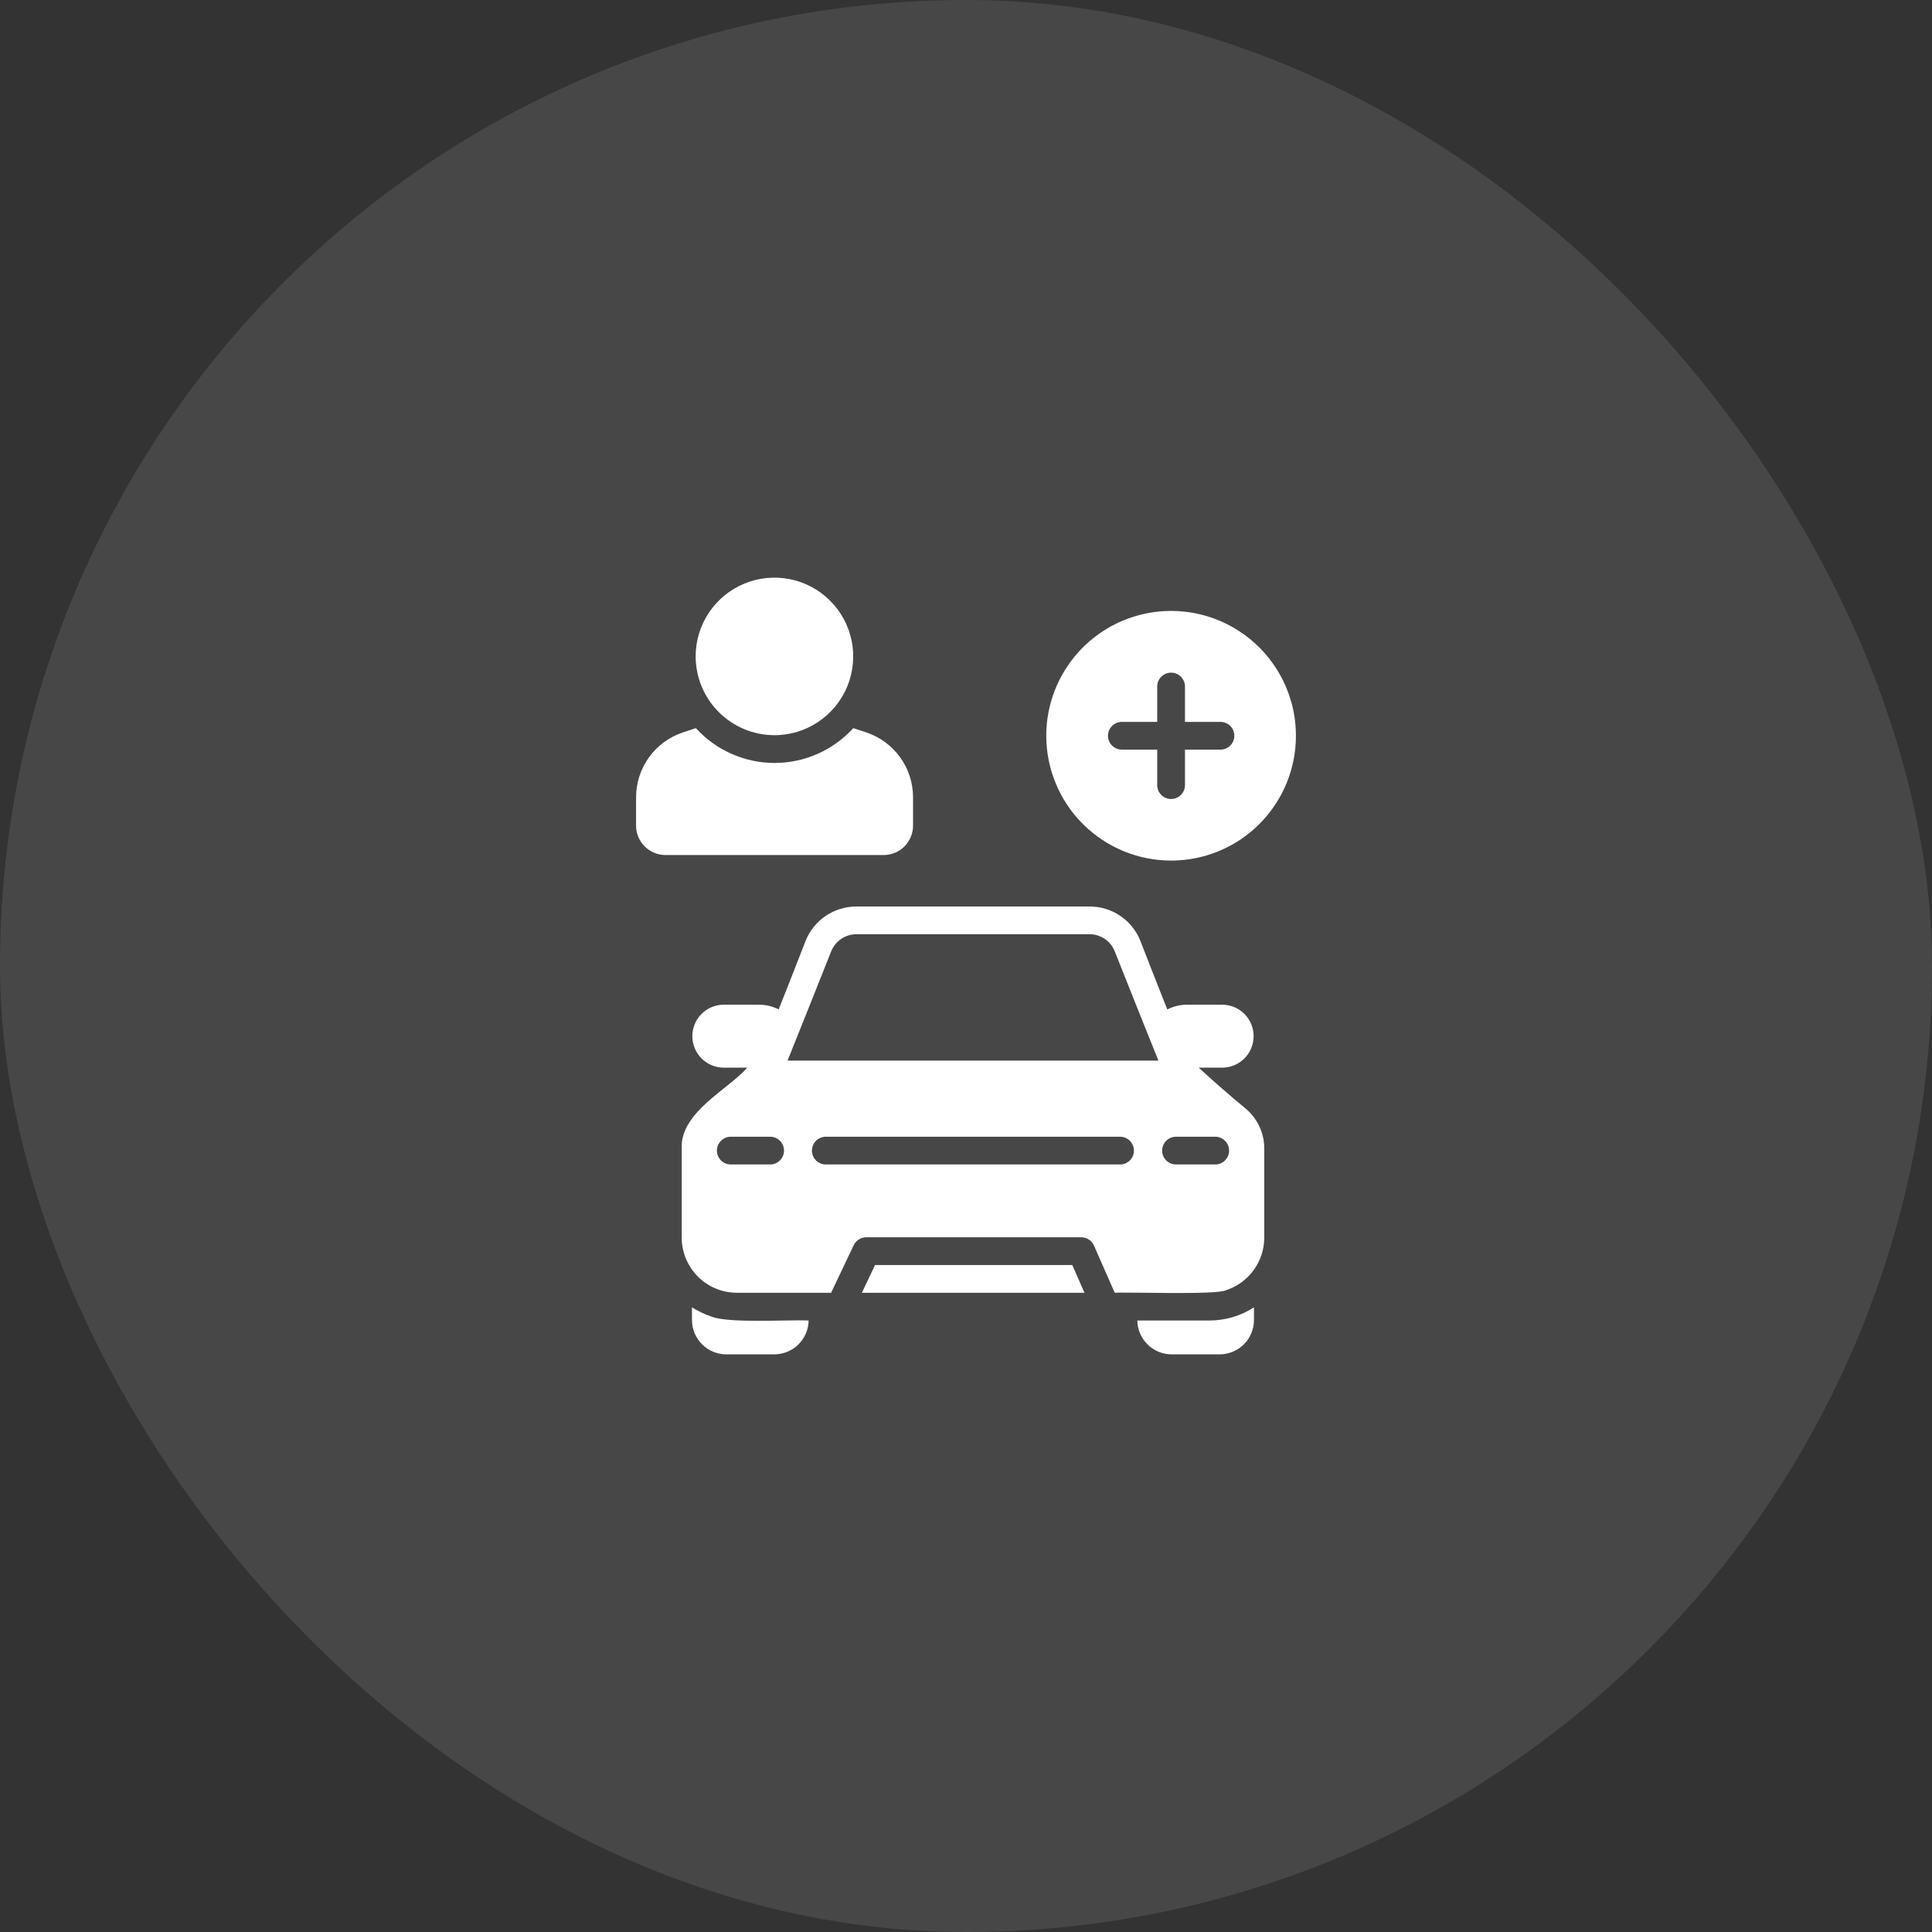
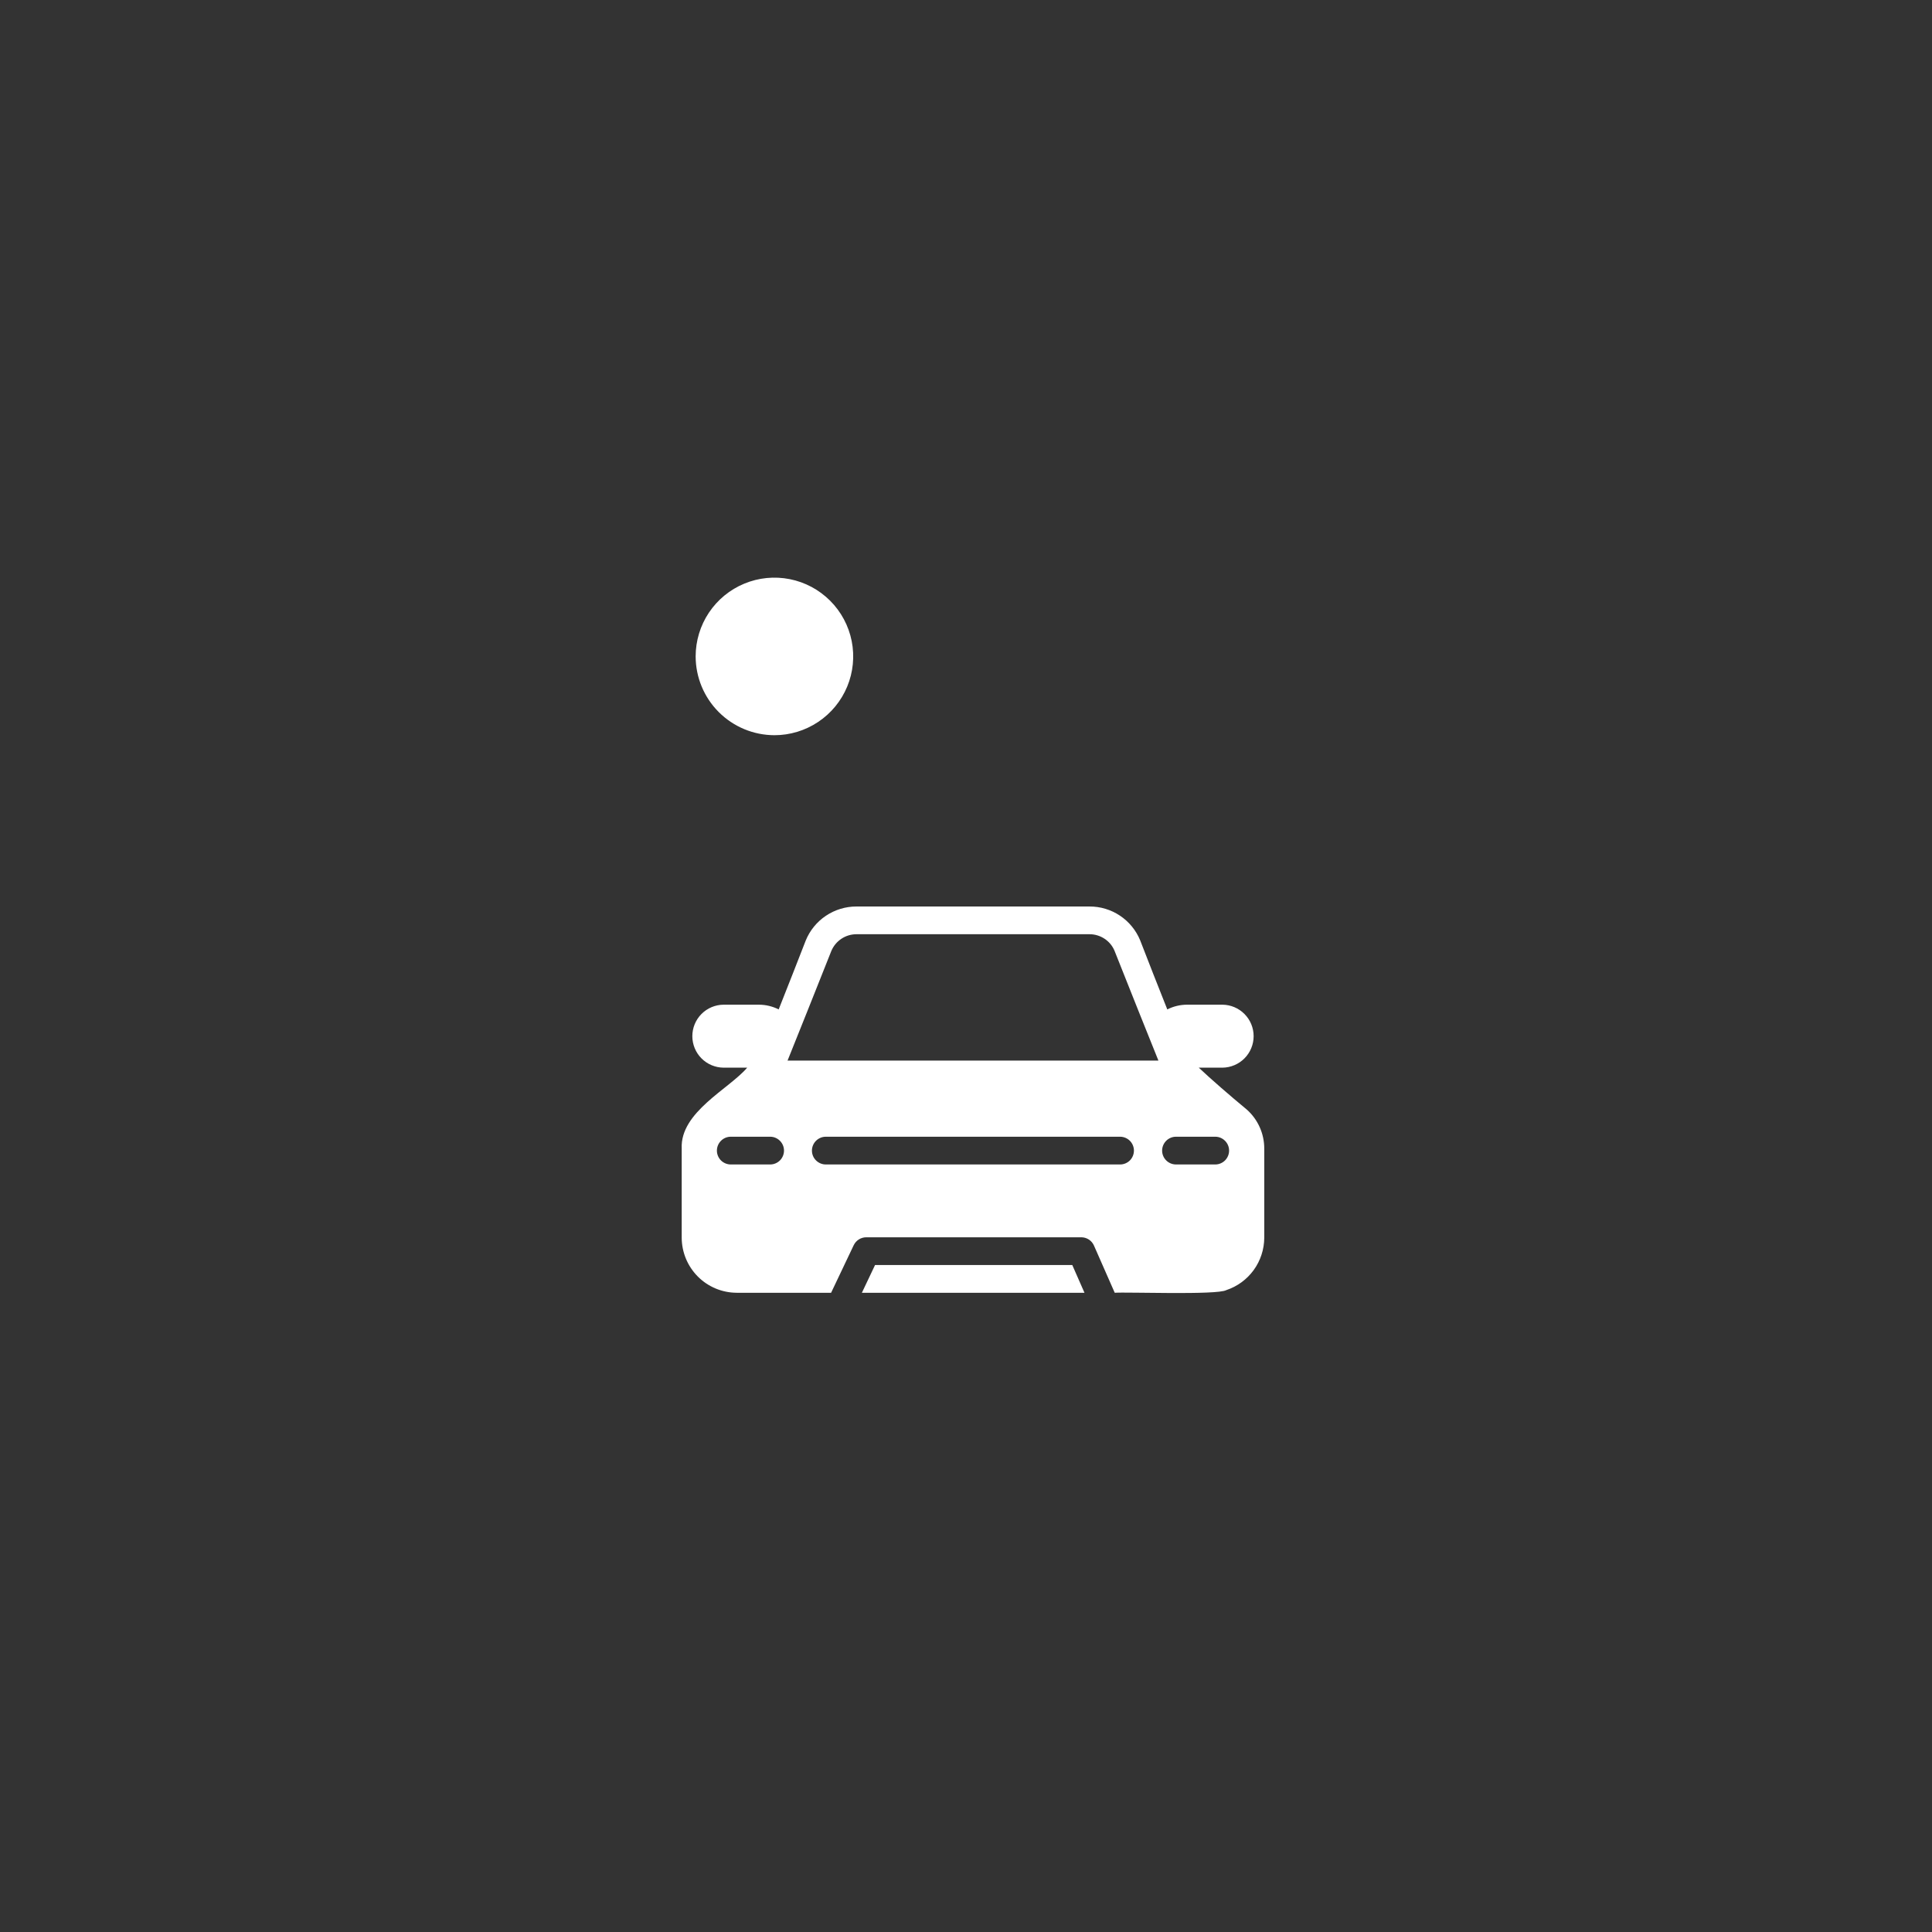
<svg xmlns="http://www.w3.org/2000/svg" width="74" height="74" viewBox="0 0 74 74" fill="none">
  <rect x="0" y="0" width="74" height="74" fill="#333333" stroke="none" />
-   <rect width="74" height="74" rx="37" fill="white" fill-opacity="0.1" />
  <path d="M29.662 28.16C30.259 28.16 30.842 27.983 31.338 27.651C31.835 27.32 32.221 26.849 32.45 26.297C32.678 25.746 32.738 25.139 32.622 24.554C32.505 23.968 32.218 23.431 31.796 23.009C31.374 22.587 30.836 22.299 30.251 22.183C29.665 22.067 29.059 22.126 28.507 22.355C27.956 22.583 27.485 22.97 27.153 23.466C26.822 23.962 26.645 24.546 26.645 25.142C26.646 25.942 26.965 26.709 27.53 27.274C28.096 27.84 28.862 28.158 29.662 28.16Z" fill="white" />
-   <path d="M34.972 31.624V30.54C34.972 29.99 34.8 29.454 34.478 29.008C34.157 28.562 33.703 28.228 33.182 28.054L32.683 27.889C32.301 28.309 31.835 28.645 31.316 28.874C30.797 29.104 30.235 29.223 29.668 29.223C29.1 29.223 28.539 29.104 28.02 28.874C27.5 28.645 27.035 28.309 26.653 27.889L26.154 28.054C25.632 28.228 25.179 28.562 24.857 29.008C24.536 29.454 24.363 29.99 24.363 30.54V31.624C24.363 31.922 24.482 32.209 24.693 32.42C24.904 32.631 25.191 32.75 25.489 32.75H33.846C34.145 32.75 34.431 32.631 34.642 32.42C34.853 32.209 34.972 31.922 34.972 31.624Z" fill="white" />
-   <path d="M44.855 32.962C45.801 32.962 46.725 32.682 47.512 32.157C48.298 31.631 48.911 30.884 49.273 30.011C49.635 29.137 49.729 28.176 49.545 27.248C49.36 26.321 48.905 25.469 48.236 24.8C47.568 24.132 46.716 23.676 45.788 23.492C44.861 23.307 43.899 23.402 43.026 23.764C42.152 24.126 41.405 24.739 40.88 25.525C40.355 26.311 40.074 27.235 40.074 28.181C40.075 29.449 40.579 30.665 41.476 31.561C42.372 32.457 43.588 32.961 44.855 32.962ZM42.969 27.65H44.324V26.295C44.324 26.154 44.38 26.019 44.48 25.92C44.579 25.82 44.715 25.764 44.855 25.764C44.996 25.764 45.132 25.82 45.231 25.92C45.331 26.019 45.387 26.154 45.387 26.295V27.65H46.747C46.888 27.65 47.023 27.706 47.122 27.805C47.222 27.905 47.278 28.04 47.278 28.181C47.278 28.322 47.222 28.457 47.122 28.557C47.023 28.656 46.888 28.712 46.747 28.712H45.387V30.072C45.387 30.213 45.331 30.348 45.231 30.448C45.132 30.548 44.996 30.604 44.855 30.604C44.715 30.604 44.579 30.548 44.48 30.448C44.38 30.348 44.324 30.213 44.324 30.072V28.712H42.969C42.829 28.712 42.694 28.656 42.594 28.557C42.494 28.457 42.438 28.322 42.438 28.181C42.438 28.04 42.494 27.905 42.594 27.805C42.694 27.706 42.829 27.65 42.969 27.65Z" fill="white" />
  <path d="M33.516 48.454L33.012 49.516H41.538L41.071 48.454H33.516Z" fill="white" />
  <path d="M47.754 42.498C47.106 41.962 46.378 41.33 45.916 40.894H46.825C47.142 40.89 47.445 40.761 47.668 40.536C47.892 40.31 48.017 40.005 48.017 39.688C48.017 39.37 47.892 39.066 47.668 38.84C47.445 38.614 47.142 38.486 46.825 38.482H45.47C45.206 38.482 44.946 38.544 44.71 38.663C44.365 37.797 43.966 36.782 43.669 36.012C43.51 35.628 43.241 35.301 42.896 35.071C42.551 34.841 42.145 34.719 41.73 34.721H32.805C32.387 34.72 31.979 34.844 31.633 35.077C31.286 35.309 31.017 35.641 30.86 36.028C30.563 36.787 30.17 37.802 29.825 38.663C29.589 38.544 29.329 38.482 29.065 38.482H27.71C27.393 38.486 27.089 38.614 26.866 38.84C26.643 39.066 26.518 39.37 26.518 39.688C26.518 40.005 26.643 40.31 26.866 40.536C27.089 40.762 27.393 40.89 27.71 40.894H28.619C27.922 41.712 26.045 42.596 26.111 43.991V47.407C26.113 47.965 26.335 48.499 26.729 48.895C27.123 49.29 27.657 49.513 28.215 49.516H31.833L32.699 47.694C32.742 47.604 32.81 47.527 32.894 47.474C32.979 47.42 33.077 47.392 33.177 47.391H41.416C41.519 47.391 41.619 47.421 41.704 47.476C41.79 47.532 41.858 47.611 41.9 47.705L42.697 49.516C43.134 49.481 46.616 49.61 46.968 49.415C47.391 49.275 47.758 49.006 48.02 48.646C48.281 48.285 48.422 47.852 48.424 47.407V43.991C48.424 43.709 48.365 43.43 48.249 43.173C48.134 42.915 47.965 42.685 47.754 42.498ZM29.506 44.602H27.981C27.842 44.599 27.709 44.542 27.611 44.443C27.514 44.344 27.459 44.21 27.459 44.071C27.459 43.931 27.514 43.798 27.612 43.698C27.709 43.599 27.842 43.542 27.981 43.539H29.506C29.645 43.541 29.778 43.598 29.876 43.698C29.974 43.797 30.029 43.931 30.029 44.071C30.029 44.21 29.974 44.344 29.876 44.444C29.778 44.543 29.645 44.6 29.506 44.602ZM42.909 44.602H31.631C31.49 44.602 31.355 44.546 31.255 44.446C31.155 44.347 31.099 44.212 31.099 44.071C31.099 43.93 31.155 43.795 31.255 43.695C31.355 43.595 31.49 43.539 31.631 43.539H42.909C43.049 43.542 43.182 43.599 43.28 43.698C43.377 43.797 43.432 43.931 43.432 44.071C43.432 44.21 43.377 44.344 43.28 44.444C43.182 44.543 43.049 44.6 42.909 44.602ZM30.165 40.623C30.17 40.618 31.668 36.872 31.843 36.421C31.923 36.232 32.057 36.07 32.228 35.957C32.399 35.843 32.6 35.783 32.805 35.783H41.73C41.933 35.782 42.132 35.842 42.302 35.953C42.472 36.064 42.606 36.223 42.686 36.41C42.856 36.851 44.365 40.618 44.37 40.623H30.165ZM46.554 44.602H45.034C44.895 44.599 44.762 44.542 44.665 44.443C44.567 44.344 44.512 44.21 44.512 44.071C44.512 43.931 44.567 43.798 44.665 43.698C44.762 43.599 44.895 43.542 45.034 43.539H46.554C46.693 43.541 46.826 43.598 46.924 43.698C47.022 43.797 47.077 43.931 47.077 44.071C47.077 44.21 47.022 44.344 46.924 44.444C46.826 44.543 46.693 44.6 46.554 44.602Z" fill="white" />
-   <path d="M27.253 50.43C26.99 50.341 26.739 50.221 26.504 50.074V50.558C26.504 50.731 26.538 50.902 26.604 51.062C26.67 51.222 26.767 51.367 26.89 51.489C27.012 51.612 27.157 51.709 27.317 51.775C27.477 51.841 27.648 51.875 27.821 51.875H29.654C30 51.876 30.332 51.74 30.579 51.497C30.825 51.255 30.966 50.925 30.972 50.579C30.24 50.54 27.924 50.696 27.253 50.43Z" fill="white" />
-   <path d="M46.32 50.579H43.562C43.568 50.925 43.709 51.255 43.956 51.497C44.202 51.74 44.534 51.876 44.88 51.875H46.713C46.886 51.875 47.057 51.841 47.217 51.775C47.377 51.709 47.522 51.612 47.645 51.489C47.767 51.367 47.864 51.222 47.93 51.062C47.996 50.902 48.03 50.731 48.03 50.558V50.074C47.52 50.404 46.927 50.579 46.32 50.579Z" fill="white" />
</svg>